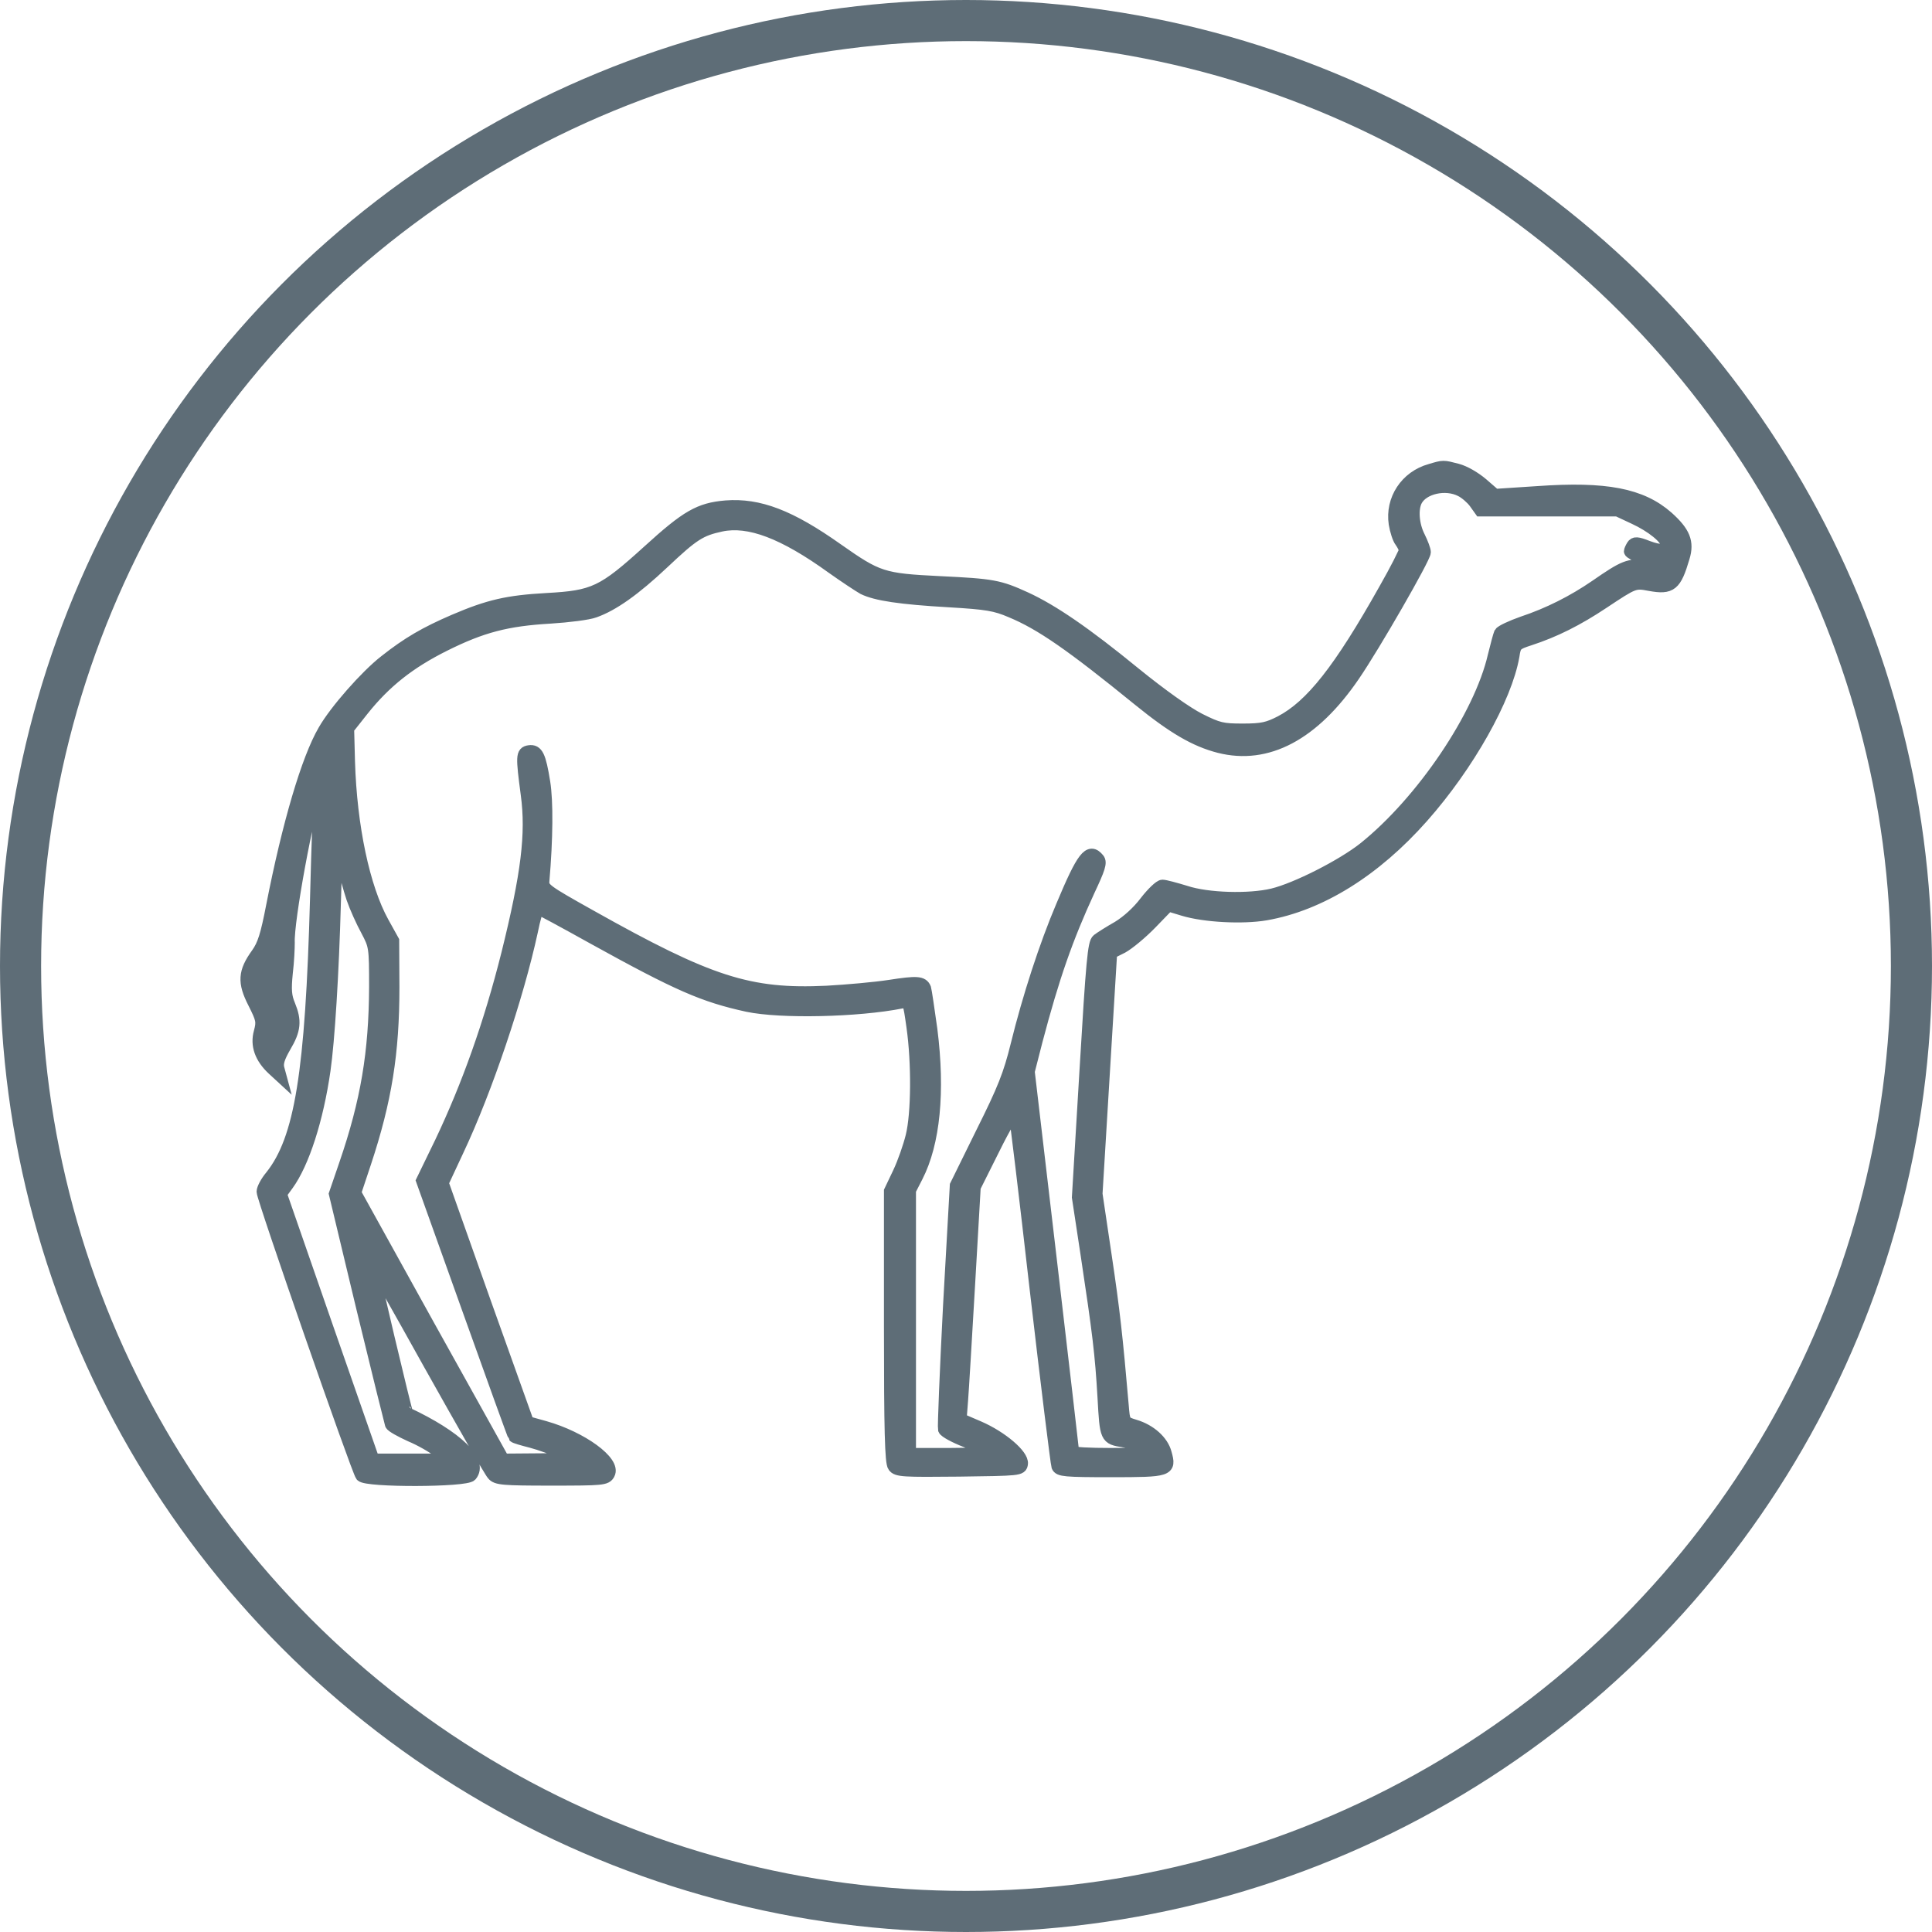
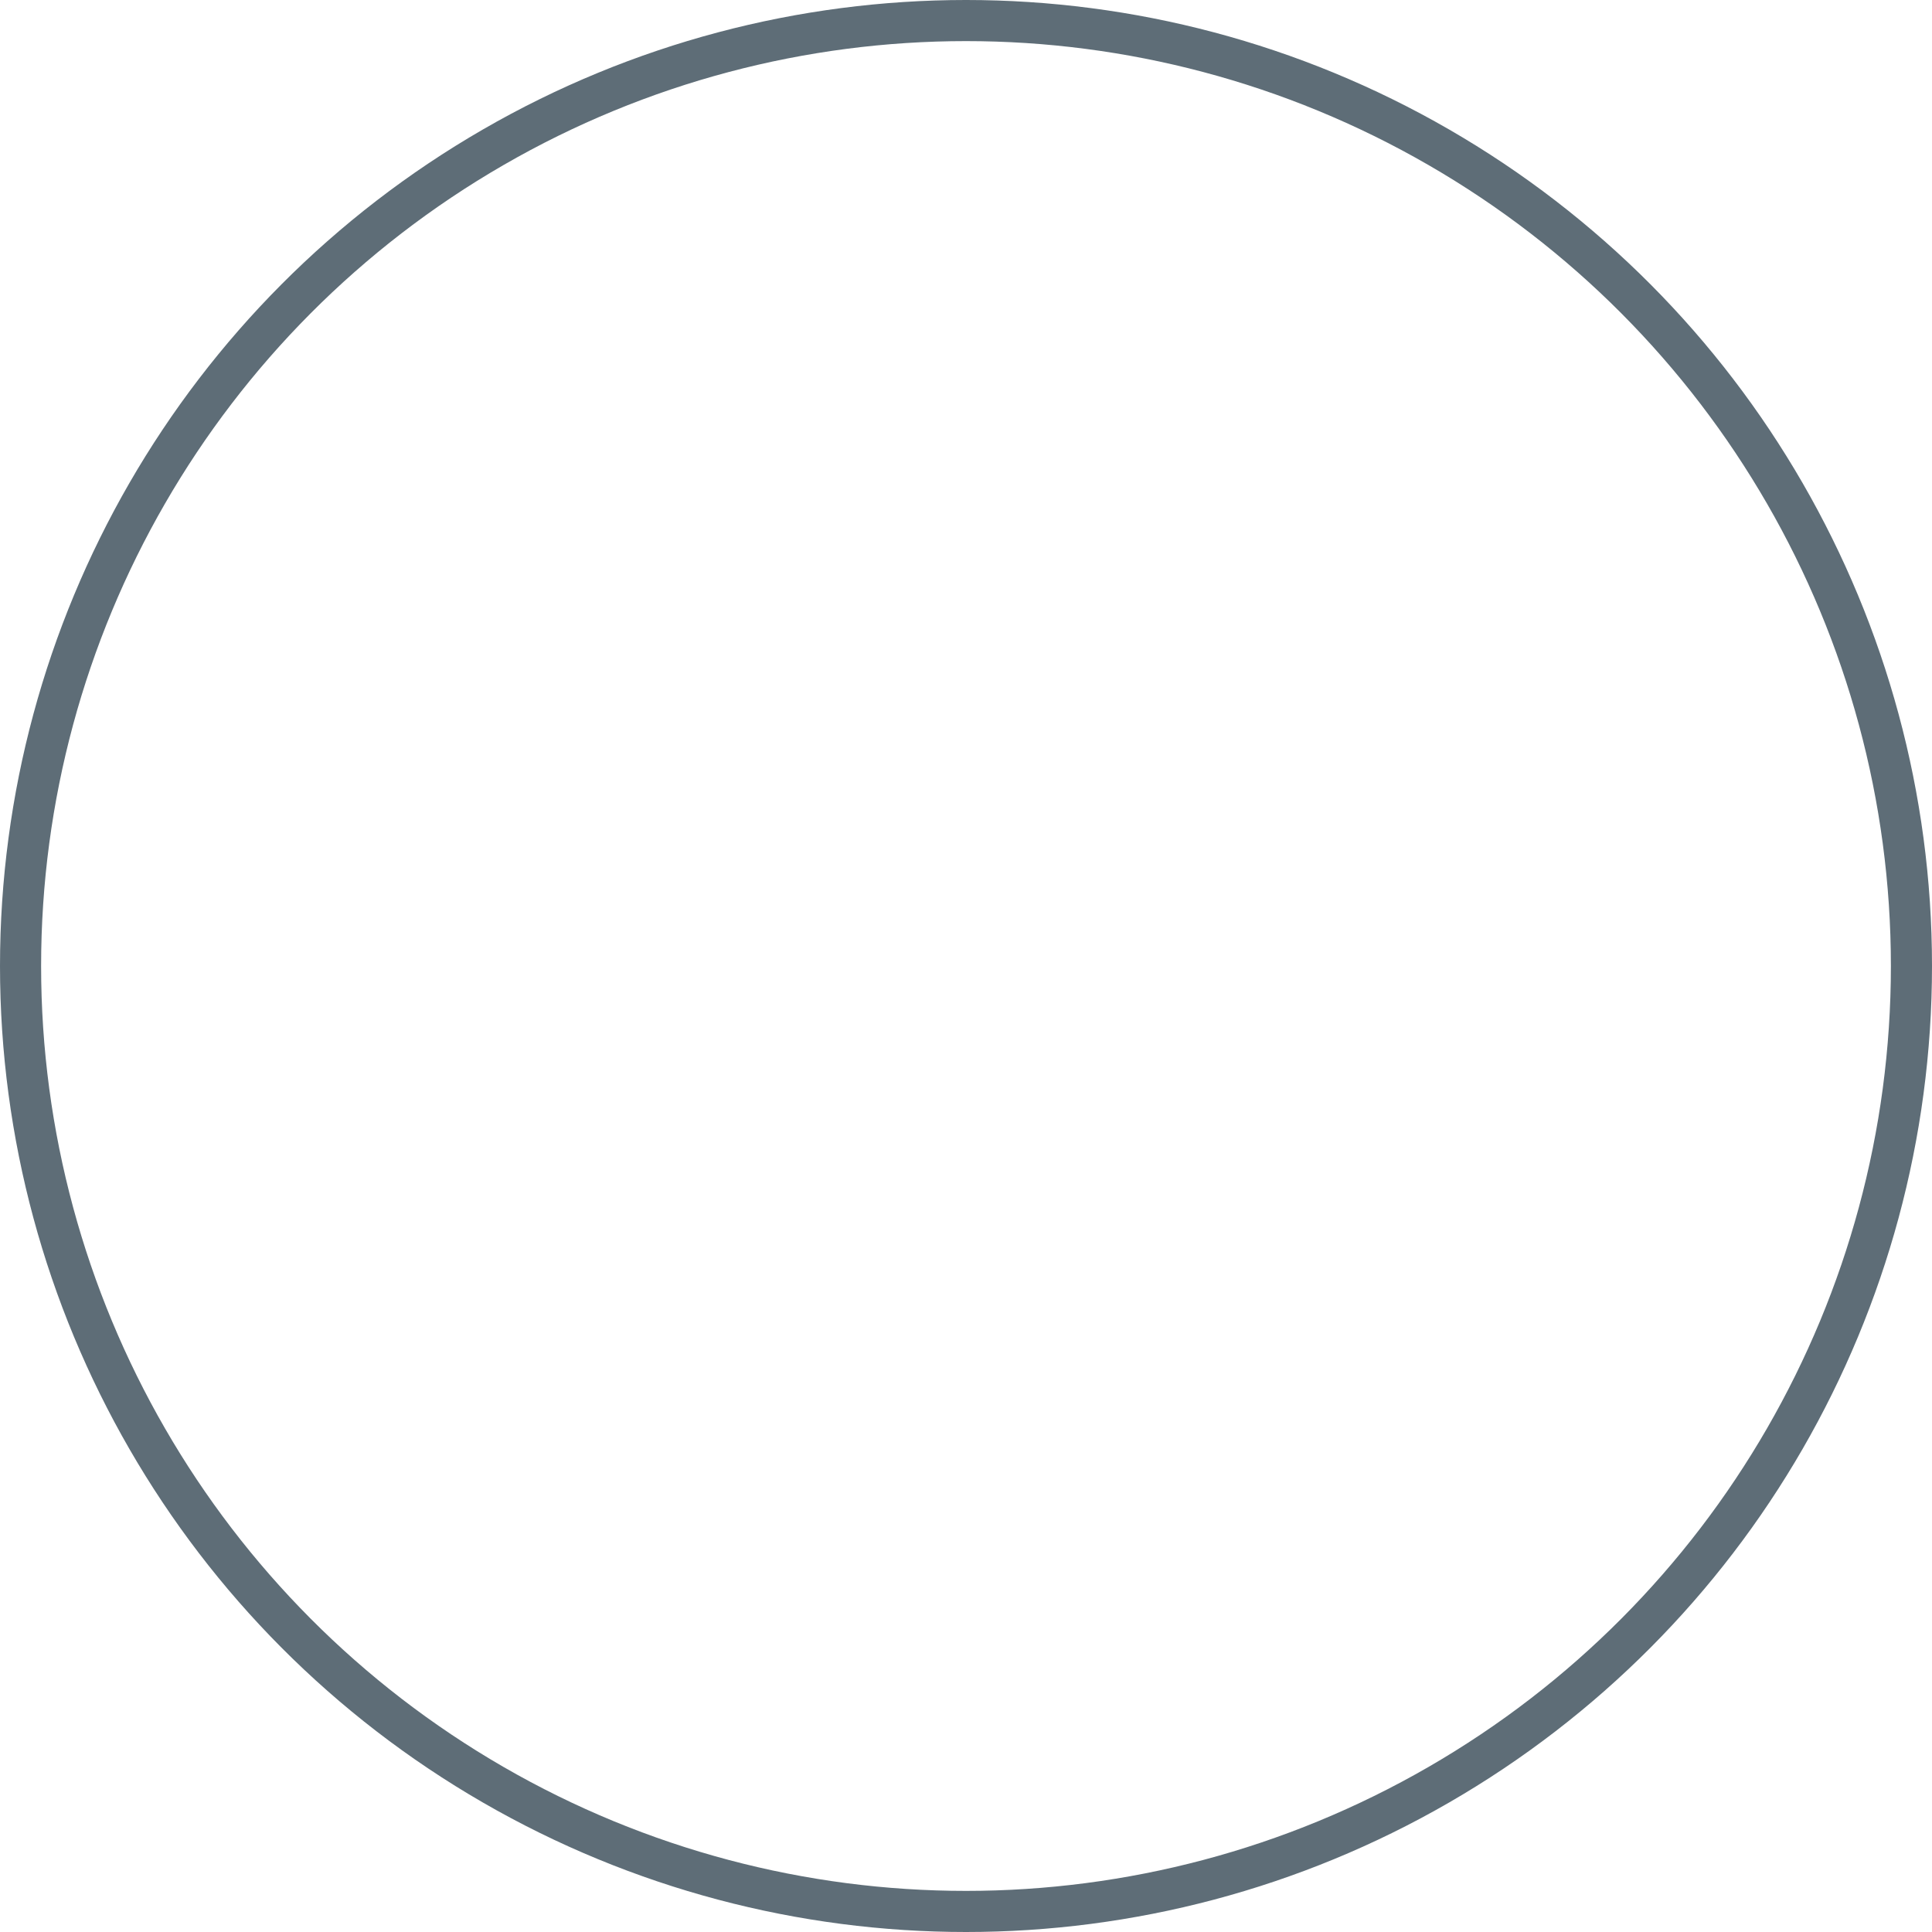
<svg xmlns="http://www.w3.org/2000/svg" width="47" height="47" viewBox="0 0 47 47" fill="none">
  <circle cx="23.5" cy="23.5" r="23" stroke="#5E6D77" />
-   <path d="M34.795 11.434C34.207 11.598 33.844 12.153 33.933 12.742C33.96 12.906 34.022 13.104 34.077 13.173C34.131 13.248 34.179 13.344 34.179 13.385C34.179 13.433 33.96 13.864 33.687 14.343C32.591 16.294 31.9 17.17 31.154 17.56C30.846 17.717 30.709 17.752 30.237 17.752C29.737 17.752 29.642 17.731 29.176 17.498C28.868 17.341 28.266 16.916 27.609 16.383C26.404 15.397 25.603 14.85 24.946 14.548C24.303 14.254 24.146 14.227 22.852 14.165C21.47 14.097 21.353 14.056 20.368 13.364C19.218 12.55 18.465 12.262 17.657 12.324C17.014 12.379 16.706 12.557 15.775 13.405C14.666 14.412 14.447 14.514 13.304 14.576C12.346 14.63 11.894 14.733 11.046 15.096C10.348 15.397 9.923 15.643 9.369 16.081C8.903 16.444 8.157 17.293 7.884 17.772C7.48 18.463 7.014 20.044 6.624 22.036C6.487 22.748 6.412 22.987 6.255 23.206C5.94 23.644 5.919 23.891 6.179 24.397C6.378 24.794 6.392 24.849 6.323 25.109C6.234 25.424 6.344 25.732 6.638 26.006L6.816 26.17L6.768 25.992C6.734 25.862 6.782 25.718 6.932 25.458C7.172 25.054 7.192 24.835 7.035 24.452C6.946 24.24 6.932 24.082 6.973 23.672C7.008 23.391 7.021 23.056 7.021 22.933C6.994 22.419 7.487 19.736 7.726 19.107L7.822 18.846L7.788 19.12C7.774 19.271 7.726 20.503 7.692 21.858C7.576 26.095 7.316 27.71 6.597 28.613C6.481 28.75 6.392 28.921 6.392 28.99C6.392 29.154 8.698 35.779 8.794 35.896C8.91 36.039 11.333 36.032 11.456 35.889C11.737 35.553 11.114 34.951 9.903 34.383C9.875 34.369 9.006 30.687 9.02 30.667C9.034 30.66 9.677 31.796 10.457 33.199C11.244 34.602 11.929 35.807 11.99 35.868C12.079 35.978 12.243 35.991 13.414 35.991C14.659 35.991 14.742 35.984 14.81 35.855C14.967 35.567 14.153 34.972 13.256 34.718L12.839 34.602L11.799 31.693L10.765 28.777L11.135 27.984C11.833 26.505 12.592 24.24 12.935 22.659C12.996 22.351 13.072 22.098 13.092 22.098C13.113 22.098 13.722 22.426 14.434 22.823C16.501 23.966 17.117 24.233 18.184 24.466C18.992 24.637 20.867 24.596 21.935 24.384C22.113 24.349 22.113 24.356 22.202 24.986C22.325 25.855 22.318 27.087 22.181 27.641C22.12 27.888 21.983 28.285 21.866 28.531L21.654 28.976V32.268C21.654 34.794 21.675 35.581 21.743 35.67C21.819 35.779 21.976 35.786 23.331 35.772C24.809 35.752 24.837 35.752 24.857 35.608C24.885 35.403 24.365 34.958 23.81 34.718L23.365 34.527L23.4 34.075C23.42 33.829 23.495 32.562 23.571 31.255L23.708 28.88L24.18 27.936C24.447 27.395 24.666 27.032 24.686 27.094C24.707 27.149 24.939 29.079 25.2 31.372C25.466 33.671 25.706 35.601 25.727 35.67C25.768 35.772 25.905 35.786 27.027 35.786C28.437 35.786 28.471 35.772 28.355 35.355C28.279 35.061 27.978 34.794 27.609 34.684C27.342 34.602 27.342 34.602 27.308 34.184C27.164 32.521 27.096 31.898 26.897 30.564L26.671 29.044L26.849 26.108L27.027 23.179L27.301 23.042C27.451 22.96 27.766 22.7 27.999 22.46L28.423 22.022L28.786 22.132C29.299 22.289 30.23 22.337 30.791 22.241C32.119 22.009 33.447 21.18 34.604 19.873C35.719 18.614 36.636 16.978 36.814 15.958C36.855 15.684 36.876 15.664 37.211 15.555C37.82 15.356 38.368 15.082 39.005 14.658C39.757 14.158 39.764 14.158 40.134 14.227C40.654 14.322 40.757 14.233 40.955 13.563C41.071 13.186 40.969 12.947 40.565 12.584C39.928 12.023 39.059 11.859 37.41 11.975L36.369 12.043L36.061 11.776C35.877 11.619 35.63 11.475 35.446 11.427C35.103 11.338 35.117 11.338 34.795 11.434ZM35.541 11.934C35.651 11.989 35.801 12.119 35.877 12.221L36.014 12.413H37.684H39.347L39.757 12.605C40.188 12.803 40.544 13.097 40.544 13.241C40.544 13.405 40.401 13.419 40.086 13.303C39.826 13.2 39.764 13.2 39.716 13.275C39.682 13.33 39.655 13.392 39.655 13.412C39.655 13.467 40.168 13.679 40.305 13.679C40.36 13.679 40.407 13.713 40.407 13.748C40.407 13.789 40.271 13.802 40.045 13.775C39.627 13.727 39.511 13.775 38.82 14.254C38.272 14.63 37.677 14.932 37.04 15.144C36.766 15.24 36.52 15.356 36.493 15.404C36.472 15.452 36.404 15.705 36.342 15.958C36.007 17.416 34.597 19.504 33.187 20.633C32.653 21.057 31.53 21.625 30.962 21.762C30.394 21.899 29.375 21.872 28.841 21.694C28.594 21.619 28.341 21.55 28.279 21.55C28.218 21.55 28.033 21.728 27.869 21.94C27.684 22.186 27.424 22.419 27.198 22.556C26.993 22.672 26.767 22.816 26.705 22.864C26.61 22.939 26.569 23.371 26.411 26.04L26.226 29.127L26.438 30.523C26.726 32.432 26.788 32.939 26.849 33.993C26.904 34.985 26.904 34.992 27.335 35.061C27.479 35.081 27.663 35.163 27.753 35.239L27.917 35.369L27.013 35.375C26.514 35.375 26.103 35.355 26.103 35.321C26.103 35.293 25.857 33.199 25.562 30.667L25.022 26.067L25.213 25.321C25.624 23.761 25.953 22.823 26.486 21.666C26.74 21.126 26.788 20.982 26.719 20.9C26.5 20.633 26.343 20.831 25.836 22.043C25.432 22.994 25.022 24.253 24.734 25.424C24.556 26.142 24.419 26.492 23.886 27.559L23.256 28.839L23.092 31.755C23.009 33.363 22.955 34.718 22.968 34.773C22.989 34.828 23.229 34.958 23.495 35.061C23.762 35.163 23.995 35.28 24.022 35.314C24.043 35.348 23.66 35.375 23.098 35.375H22.133V32.165V28.956L22.305 28.62C22.722 27.806 22.845 26.56 22.654 25.047C22.585 24.548 22.517 24.096 22.503 24.048C22.441 23.891 22.305 23.884 21.641 23.987C21.292 24.041 20.6 24.103 20.108 24.13C18.225 24.219 17.253 23.904 14.365 22.282C13.263 21.666 13.202 21.619 13.215 21.434C13.304 20.4 13.311 19.497 13.236 19.031C13.133 18.388 13.065 18.251 12.873 18.279C12.695 18.306 12.695 18.395 12.818 19.326C12.948 20.284 12.825 21.269 12.346 23.2C11.915 24.917 11.381 26.409 10.724 27.792L10.272 28.723L11.381 31.823C11.99 33.528 12.497 34.931 12.51 34.944C12.524 34.965 12.716 35.02 12.928 35.074C13.14 35.129 13.475 35.252 13.667 35.341L14.023 35.499L13.133 35.505L12.243 35.512L10.437 32.268L8.637 29.017L8.883 28.278C9.383 26.765 9.567 25.616 9.567 24.014L9.561 22.885L9.314 22.44C8.849 21.598 8.534 20.113 8.486 18.525L8.465 17.724L8.828 17.265C9.369 16.588 9.957 16.122 10.806 15.698C11.723 15.24 12.332 15.082 13.386 15.021C13.831 14.993 14.317 14.932 14.461 14.877C14.906 14.72 15.433 14.35 16.138 13.686C16.863 13.002 17.034 12.892 17.541 12.783C18.218 12.639 19.06 12.954 20.244 13.809C20.552 14.028 20.895 14.254 21.004 14.316C21.312 14.466 21.894 14.555 23.092 14.624C24.009 14.678 24.214 14.713 24.597 14.877C25.323 15.178 26.062 15.691 27.712 17.033C28.54 17.704 29.073 18.018 29.662 18.169C30.826 18.463 31.948 17.875 32.934 16.43C33.426 15.712 34.658 13.57 34.658 13.433C34.658 13.378 34.597 13.214 34.522 13.063C34.371 12.769 34.343 12.379 34.453 12.173C34.617 11.865 35.172 11.742 35.541 11.934ZM8.575 21.851C8.65 22.07 8.808 22.419 8.924 22.631C9.122 23.008 9.129 23.028 9.129 24.007C9.122 25.602 8.924 26.793 8.397 28.326L8.151 29.044L8.814 31.809C9.184 33.329 9.499 34.609 9.513 34.65C9.533 34.698 9.745 34.814 9.985 34.924C10.231 35.026 10.539 35.204 10.676 35.314L10.929 35.512H10.005H9.081L7.952 32.275L6.83 29.044L6.994 28.819C7.377 28.292 7.719 27.231 7.891 26.033C7.993 25.321 8.096 23.699 8.144 21.927L8.192 20.352L8.315 20.9C8.383 21.201 8.5 21.625 8.575 21.851Z" fill="#5E6D77" stroke="#5E6D77" stroke-width="0.3" />
</svg>